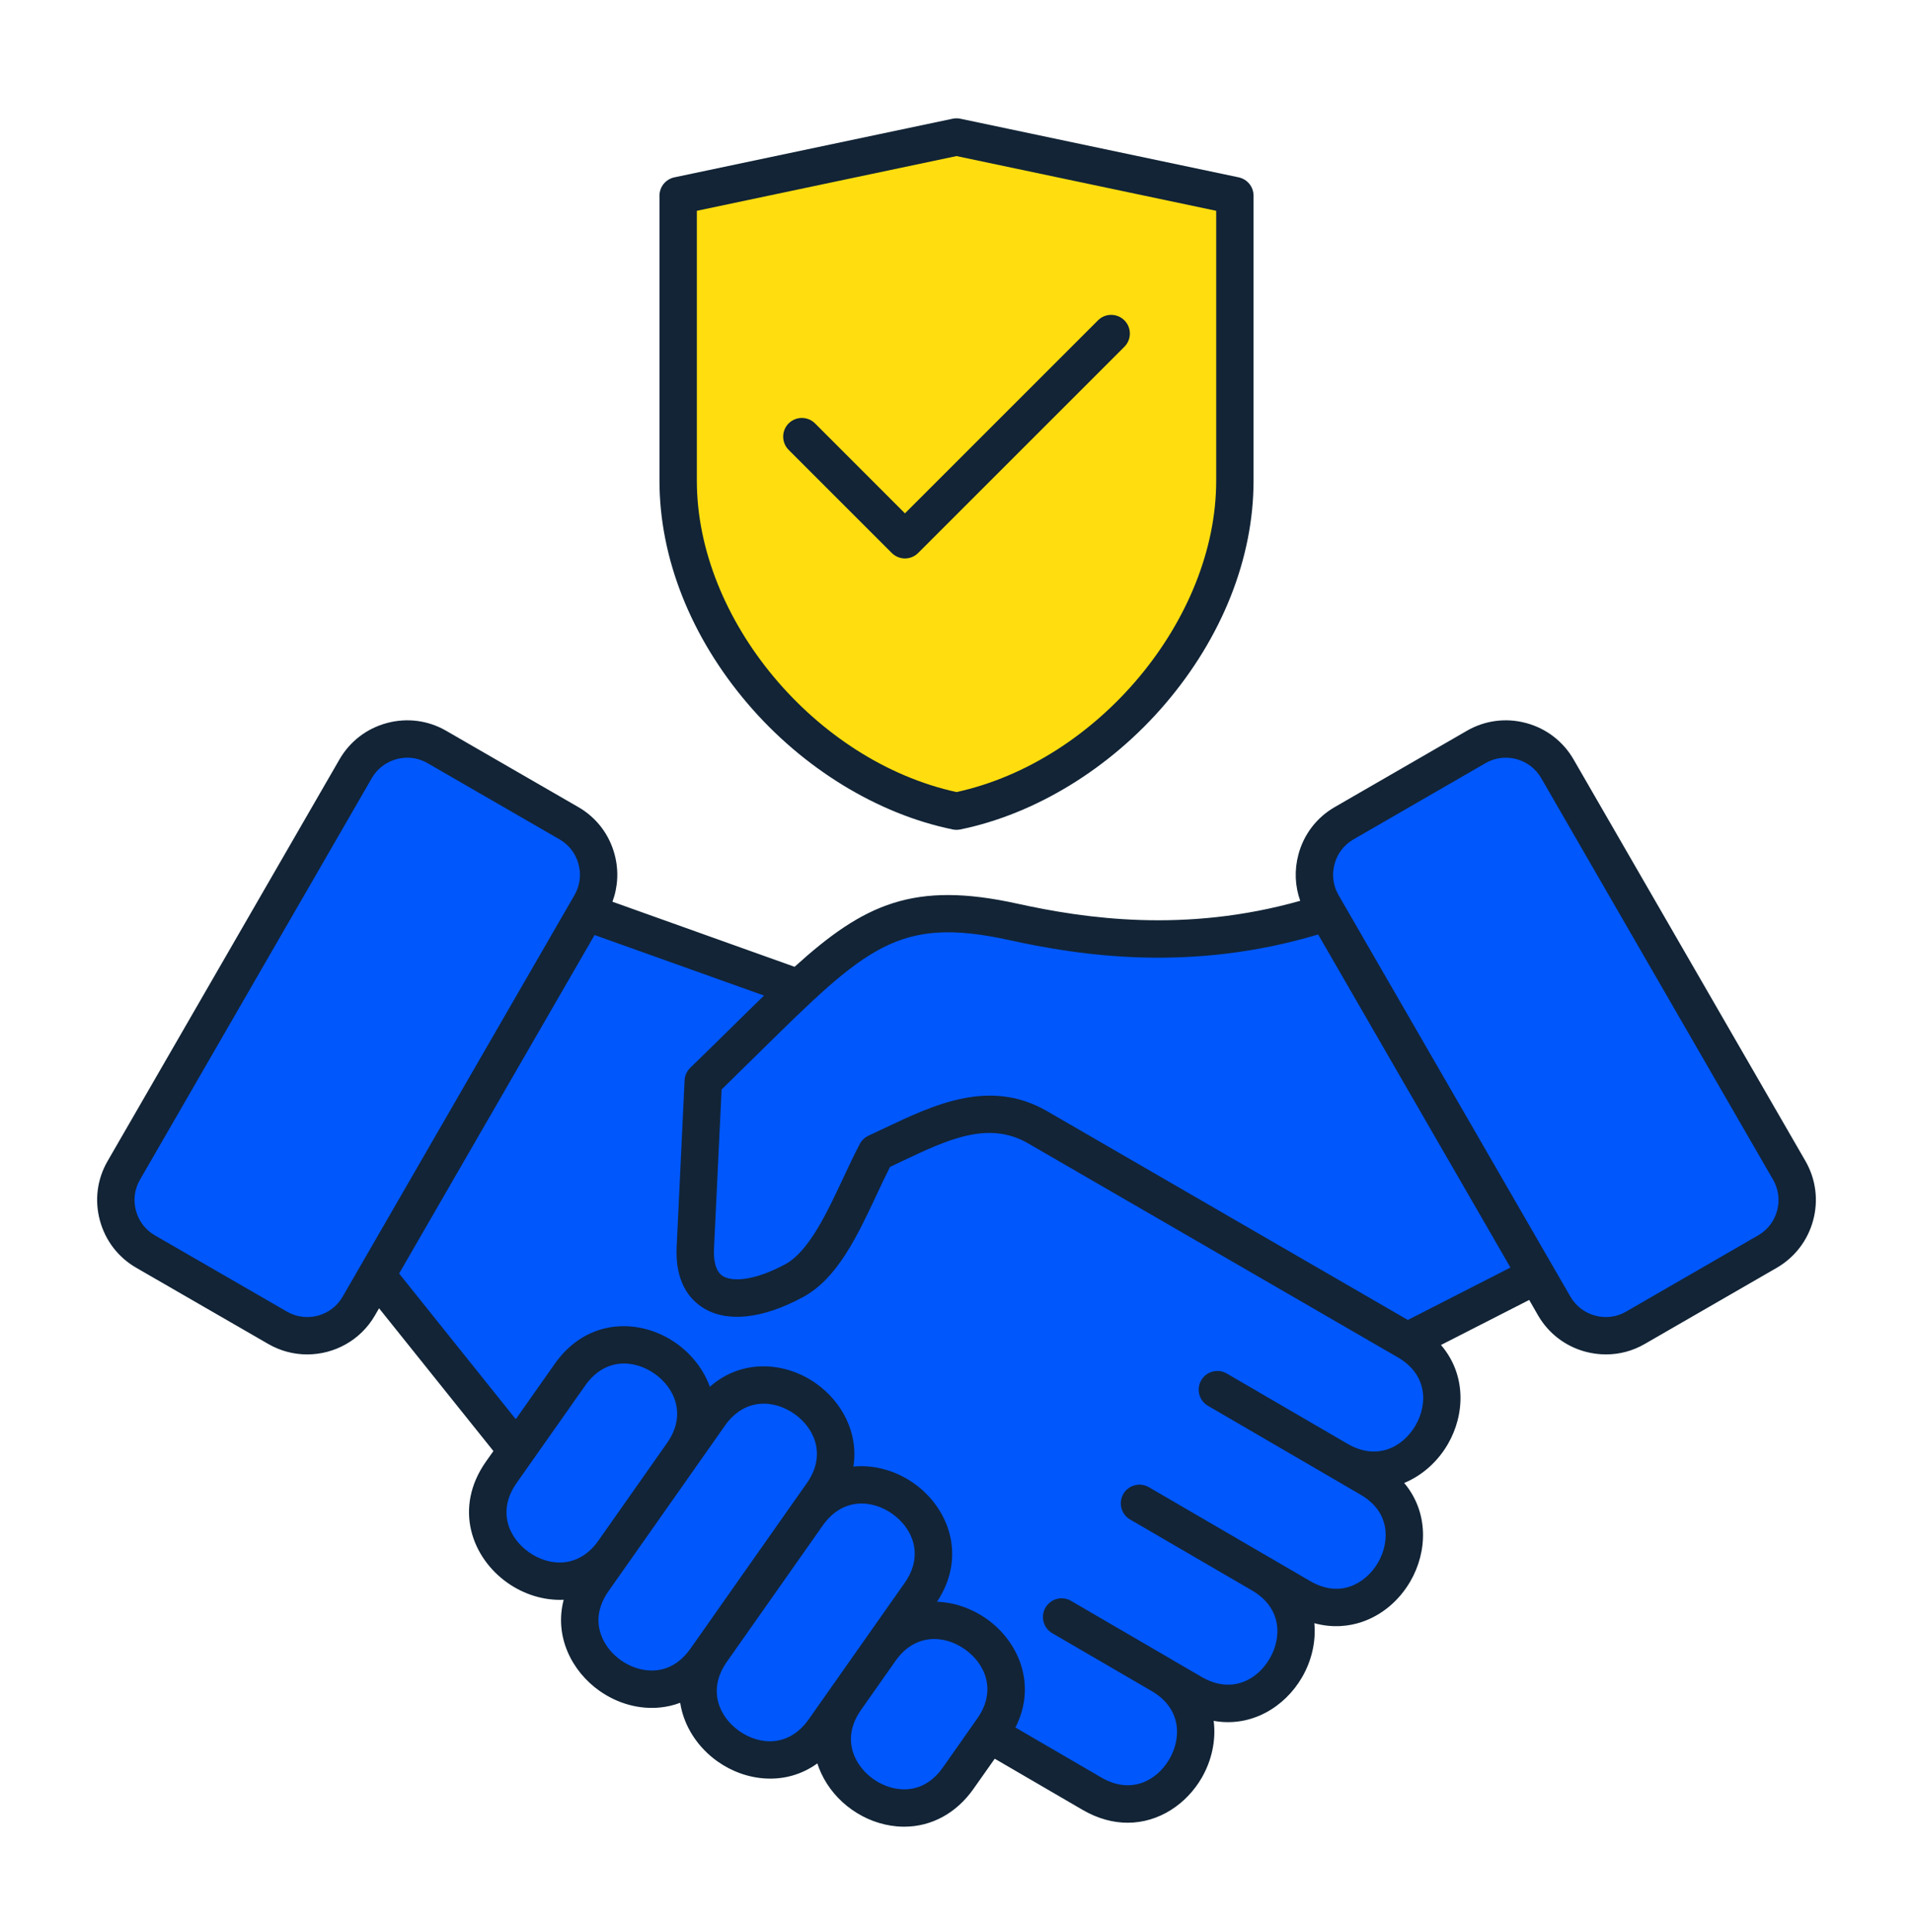
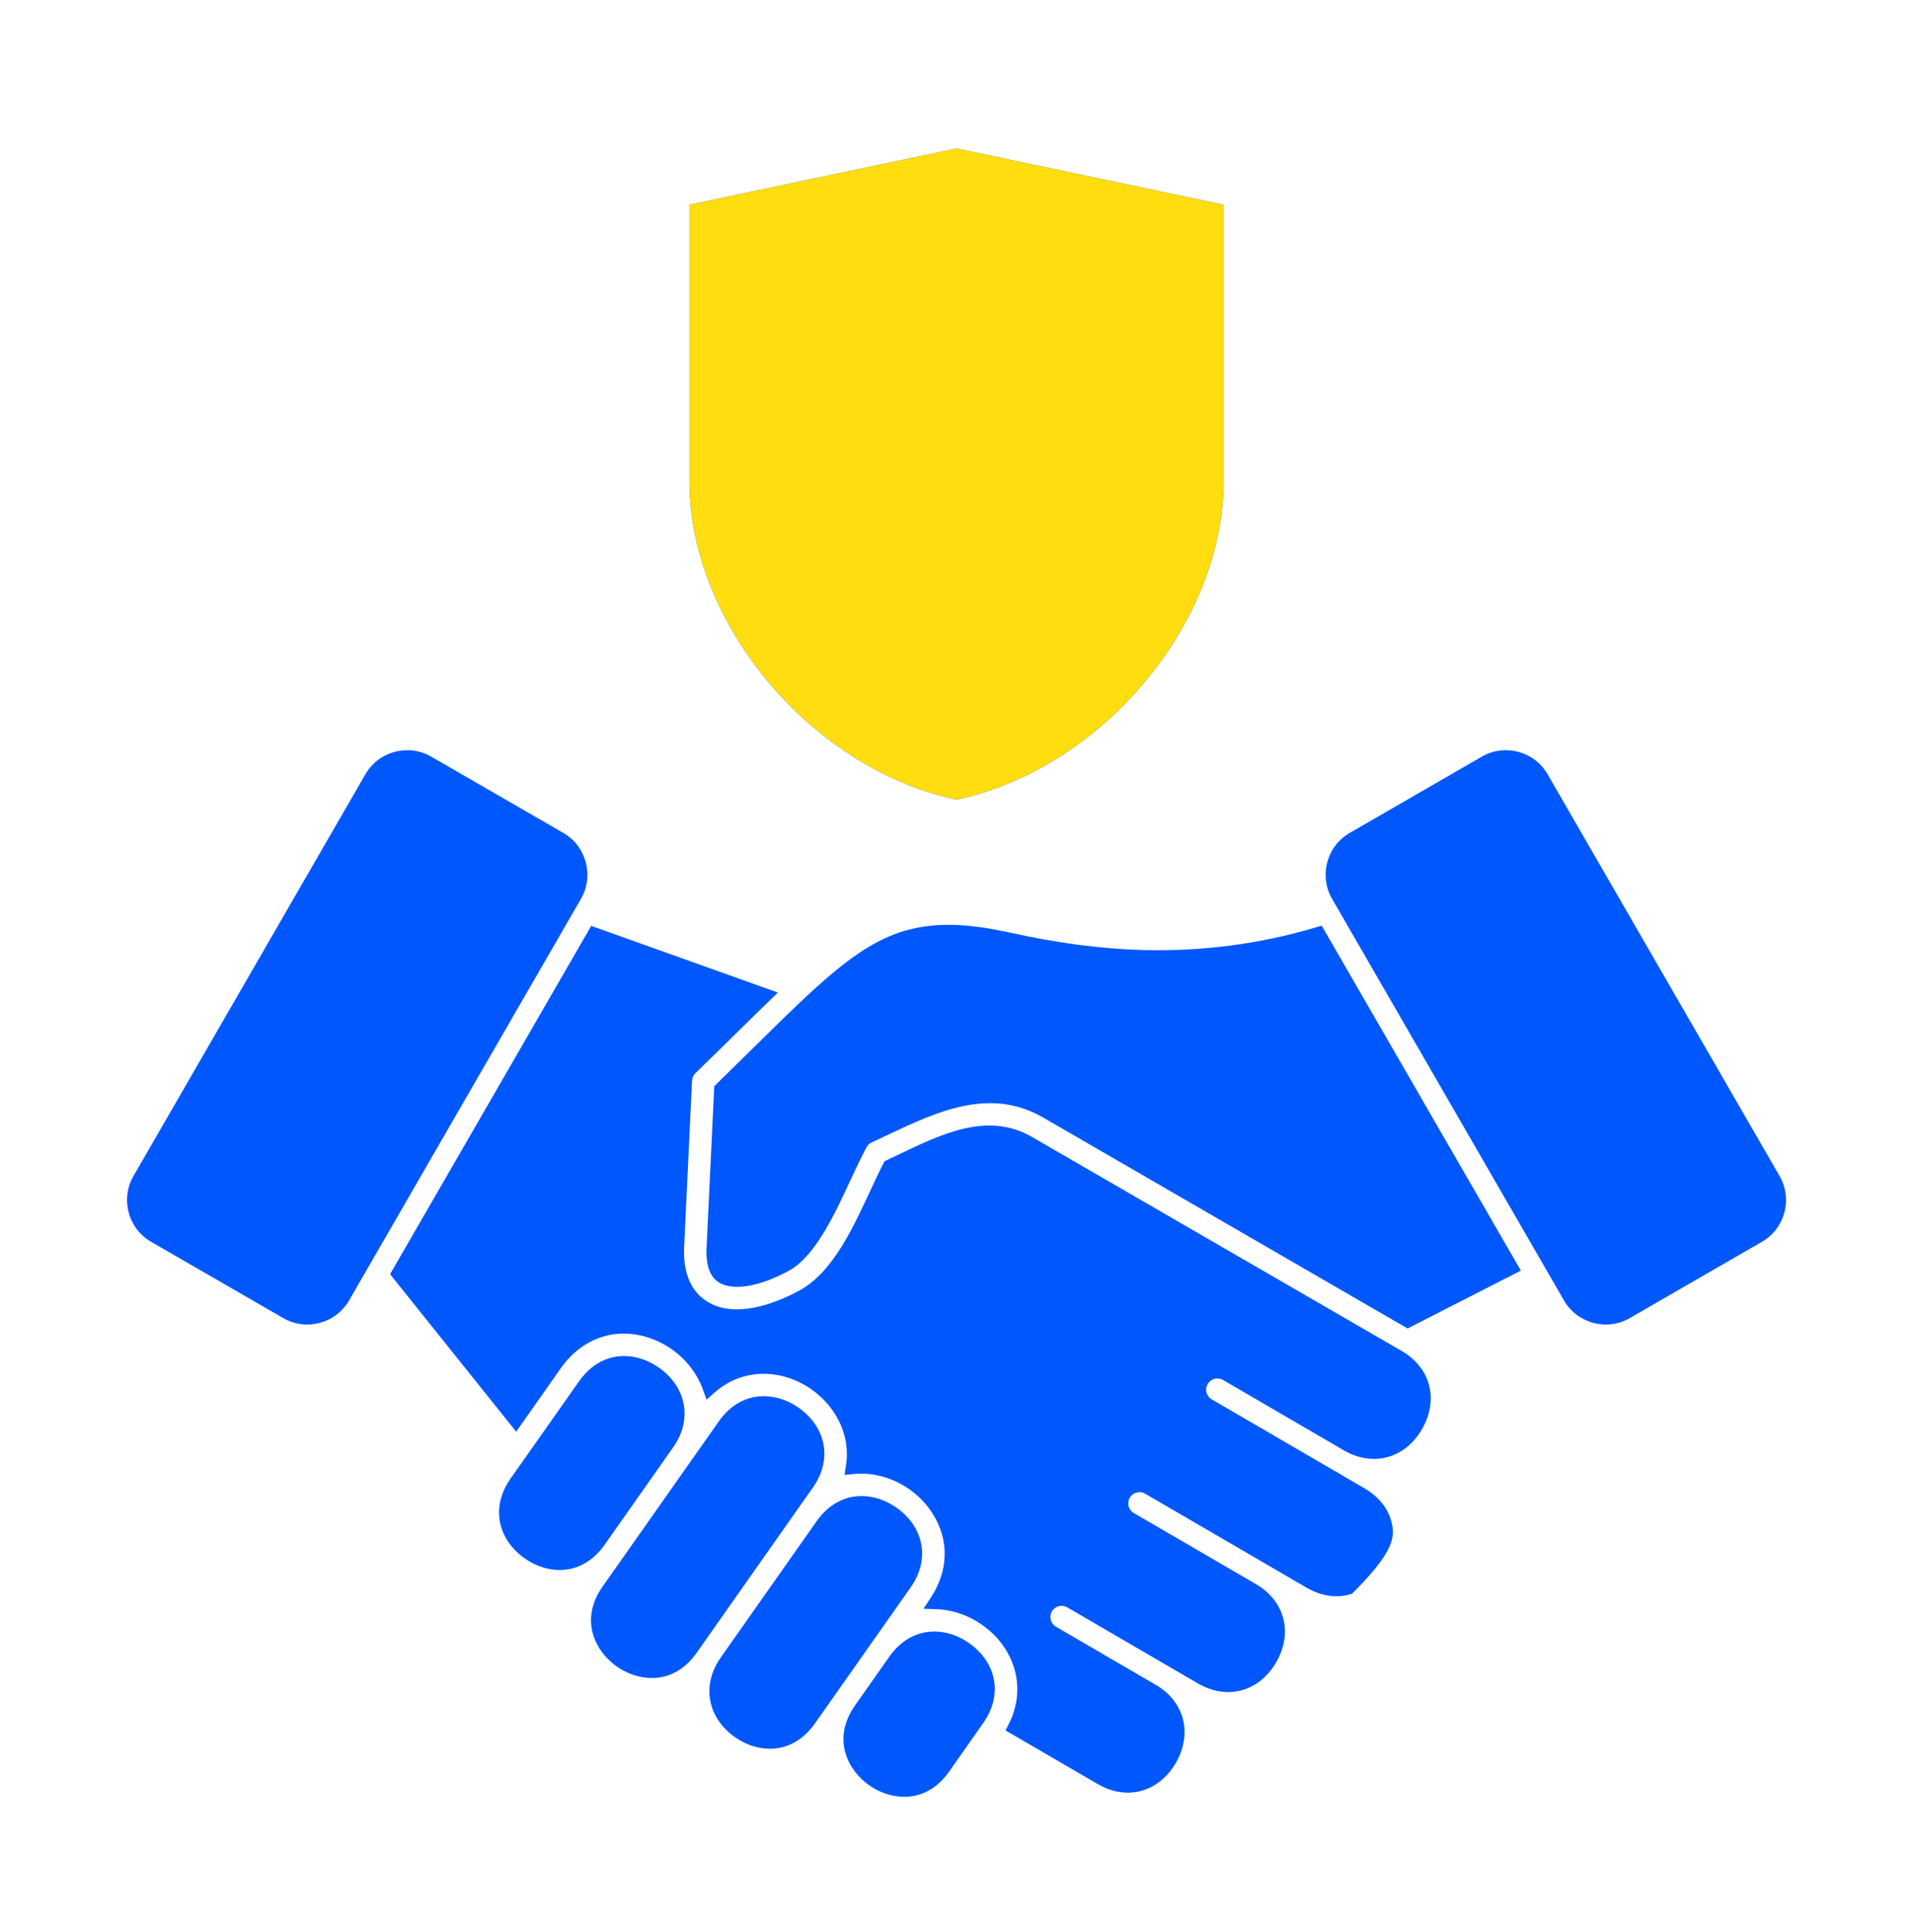
<svg xmlns="http://www.w3.org/2000/svg" width="100" height="101" viewBox="0 0 100 101" fill="none">
-   <path fill-rule="evenodd" clip-rule="evenodd" d="M36.036 25.134V10.703L50.001 7.76L63.966 10.703V25.133C63.966 29.692 61.615 34.112 58.378 37.22C56.082 39.424 53.208 41.105 50.084 41.788L50.001 41.807L49.917 41.788C46.792 41.105 43.917 39.422 41.621 37.216C38.385 34.109 36.036 29.691 36.036 25.134ZM29.45 43.545C30.031 43.88 30.444 44.426 30.618 45.073C30.791 45.72 30.707 46.403 30.372 46.983L18.246 67.987C17.553 69.187 16.007 69.6 14.808 68.907L7.898 64.917C7.317 64.582 6.902 64.036 6.729 63.389C6.555 62.742 6.642 62.059 6.977 61.479L19.102 40.475C19.437 39.894 19.984 39.48 20.632 39.307C20.847 39.249 21.069 39.219 21.292 39.219C21.731 39.219 22.16 39.335 22.54 39.555L29.45 43.545ZM46.491 86.604C47.111 85.722 48.024 85.198 49.118 85.307C49.673 85.363 50.207 85.579 50.662 85.9C52.092 86.906 52.434 88.6 51.406 90.063L49.608 92.622C48.991 93.5 48.102 94.019 47.015 93.921C45.888 93.819 44.821 93.07 44.344 92.044C43.886 91.056 44.075 90.038 44.691 89.163L46.491 86.604ZM42.692 79.52L37.676 86.651C36.647 88.113 36.992 89.809 38.421 90.814C38.875 91.134 39.408 91.351 39.964 91.406C41.058 91.516 41.971 90.989 42.592 90.108L43.732 88.489L45.531 85.93L47.608 82.979C48.637 81.516 48.291 79.821 46.862 78.816C46.409 78.497 45.879 78.281 45.326 78.224C44.23 78.112 43.314 78.636 42.692 79.52ZM32.559 81.438L37.578 74.301C38.199 73.417 39.115 72.892 40.212 73.004C40.765 73.06 41.297 73.276 41.751 73.595C43.181 74.6 43.528 76.298 42.496 77.761L41.732 78.844L36.717 85.977L36.413 86.41C35.794 87.292 34.907 87.808 33.817 87.71C32.69 87.608 31.624 86.857 31.148 85.83C30.691 84.843 30.877 83.827 31.493 82.951L32.559 81.438ZM31.6 80.764L35.191 75.659C36.221 74.196 35.872 72.5 34.443 71.496C33.992 71.179 33.464 70.964 32.914 70.906C31.815 70.792 30.897 71.318 30.273 72.204L26.683 77.305C25.653 78.768 26 80.463 27.429 81.468C27.883 81.788 28.415 82.004 28.969 82.06C30.065 82.171 30.979 81.647 31.6 80.764ZM69.629 46.983C69.295 46.403 69.211 45.72 69.384 45.073C69.557 44.426 69.972 43.88 70.552 43.545L77.462 39.555C78.041 39.22 78.725 39.134 79.37 39.307C80.017 39.48 80.563 39.895 80.898 40.475L93.025 61.479C93.36 62.059 93.447 62.741 93.275 63.388C93.103 64.034 92.684 64.582 92.105 64.917L85.195 68.907C84.615 69.242 83.933 69.329 83.286 69.155C82.638 68.98 82.092 68.568 81.757 67.987L69.629 46.983ZM39.43 54.73C38.77 55.38 38.111 56.03 37.447 56.676L37.337 56.783L36.933 65.26C36.903 65.89 36.996 66.677 37.581 67.044C37.984 67.297 38.552 67.3 39.008 67.236C39.775 67.128 40.555 66.8 41.233 66.434C42.666 65.661 43.733 63.241 44.417 61.779C44.7 61.176 44.982 60.571 45.293 59.982C45.353 59.869 45.449 59.778 45.565 59.725C45.852 59.592 46.137 59.458 46.422 59.322C49.014 58.092 51.766 56.822 54.532 58.423L73.581 69.449L79.502 66.425L69.089 48.39L68.793 48.478C65.859 49.356 62.842 49.742 59.782 49.665C57.431 49.605 55.142 49.271 52.849 48.766C51.009 48.361 49.086 48.117 47.25 48.673C45.911 49.078 44.76 49.857 43.688 50.736C43.014 51.29 42.369 51.883 41.737 52.483C40.959 53.222 40.195 53.977 39.43 54.73ZM69.643 76.824L63.34 73.153C63.062 72.992 62.968 72.632 63.13 72.354C63.293 72.074 63.651 71.978 63.932 72.141L70.247 75.819C71.793 76.719 73.453 76.227 74.331 74.717C75.209 73.206 74.817 71.519 73.267 70.622L53.944 59.436C51.587 58.072 49.124 59.337 46.925 60.38C46.736 60.47 46.546 60.56 46.357 60.65L46.237 60.707L46.177 60.825C45.933 61.302 45.707 61.789 45.48 62.274C44.658 64.029 43.57 66.505 41.79 67.465C40.445 68.191 38.392 68.939 36.954 68.035C35.983 67.424 35.71 66.291 35.762 65.205L36.176 56.496C36.183 56.347 36.247 56.206 36.354 56.102C37.109 55.371 37.858 54.634 38.607 53.896C39.139 53.371 39.673 52.846 40.212 52.327L40.664 51.889L30.906 48.402L20.391 66.612L26.983 74.844L29.315 71.528C30.474 69.88 32.348 69.282 34.215 70.043C34.532 70.173 34.836 70.339 35.116 70.537C35.849 71.052 36.434 71.784 36.739 72.629L36.933 73.17L37.364 72.79C38.832 71.497 40.876 71.547 42.424 72.637C43.694 73.531 44.473 75.038 44.224 76.606L44.145 77.103L44.646 77.056C45.667 76.959 46.704 77.27 47.538 77.857C48.004 78.186 48.41 78.602 48.721 79.079C49.646 80.495 49.579 82.12 48.657 83.52L48.275 84.1L48.968 84.126C49.815 84.158 50.645 84.456 51.337 84.942C53.035 86.135 53.698 88.233 52.731 90.133L52.563 90.462L57.376 93.263C58.922 94.162 60.582 93.676 61.461 92.165C62.339 90.656 61.948 88.974 60.407 88.072L60.395 88.066L60.391 88.064L55.199 85.041C54.92 84.878 54.826 84.518 54.988 84.239C55.15 83.961 55.51 83.865 55.788 84.027L60.879 86.991L60.88 86.993L62.623 88.007C64.169 88.906 65.827 88.418 66.707 86.907C67.587 85.396 67.195 83.711 65.648 82.81L59.269 79.098C58.99 78.935 58.897 78.574 59.059 78.296C59.221 78.017 59.581 77.923 59.859 78.085L66.238 81.798L68.283 82.99C69.024 83.422 69.852 83.591 70.679 83.316C71.394 83.077 71.993 82.537 72.37 81.892C72.746 81.246 72.919 80.456 72.773 79.717C72.604 78.858 72.054 78.229 71.309 77.795L69.68 76.846C69.668 76.837 69.656 76.83 69.643 76.824ZM58.5 17.851C58.729 17.623 58.728 17.251 58.5 17.022C58.271 16.793 57.901 16.794 57.672 17.023L47.306 27.389L42.33 22.411C42.102 22.183 41.73 22.182 41.502 22.411C41.273 22.64 41.273 23.011 41.501 23.24L46.893 28.631C47.003 28.741 47.15 28.803 47.306 28.803C47.462 28.803 47.61 28.741 47.721 28.631L58.5 17.851Z" fill="#0057FC" />
+   <path fill-rule="evenodd" clip-rule="evenodd" d="M36.036 25.134V10.703L50.001 7.76L63.966 10.703V25.133C63.966 29.692 61.615 34.112 58.378 37.22C56.082 39.424 53.208 41.105 50.084 41.788L50.001 41.807L49.917 41.788C46.792 41.105 43.917 39.422 41.621 37.216C38.385 34.109 36.036 29.691 36.036 25.134ZM29.45 43.545C30.031 43.88 30.444 44.426 30.618 45.073C30.791 45.72 30.707 46.403 30.372 46.983L18.246 67.987C17.553 69.187 16.007 69.6 14.808 68.907L7.898 64.917C7.317 64.582 6.902 64.036 6.729 63.389C6.555 62.742 6.642 62.059 6.977 61.479L19.102 40.475C19.437 39.894 19.984 39.48 20.632 39.307C20.847 39.249 21.069 39.219 21.292 39.219C21.731 39.219 22.16 39.335 22.54 39.555L29.45 43.545ZM46.491 86.604C47.111 85.722 48.024 85.198 49.118 85.307C49.673 85.363 50.207 85.579 50.662 85.9C52.092 86.906 52.434 88.6 51.406 90.063L49.608 92.622C48.991 93.5 48.102 94.019 47.015 93.921C45.888 93.819 44.821 93.07 44.344 92.044C43.886 91.056 44.075 90.038 44.691 89.163L46.491 86.604ZM42.692 79.52L37.676 86.651C36.647 88.113 36.992 89.809 38.421 90.814C38.875 91.134 39.408 91.351 39.964 91.406C41.058 91.516 41.971 90.989 42.592 90.108L43.732 88.489L45.531 85.93L47.608 82.979C48.637 81.516 48.291 79.821 46.862 78.816C46.409 78.497 45.879 78.281 45.326 78.224C44.23 78.112 43.314 78.636 42.692 79.52ZM32.559 81.438L37.578 74.301C38.199 73.417 39.115 72.892 40.212 73.004C40.765 73.06 41.297 73.276 41.751 73.595C43.181 74.6 43.528 76.298 42.496 77.761L41.732 78.844L36.717 85.977L36.413 86.41C35.794 87.292 34.907 87.808 33.817 87.71C32.69 87.608 31.624 86.857 31.148 85.83C30.691 84.843 30.877 83.827 31.493 82.951L32.559 81.438ZM31.6 80.764L35.191 75.659C36.221 74.196 35.872 72.5 34.443 71.496C33.992 71.179 33.464 70.964 32.914 70.906C31.815 70.792 30.897 71.318 30.273 72.204L26.683 77.305C25.653 78.768 26 80.463 27.429 81.468C27.883 81.788 28.415 82.004 28.969 82.06C30.065 82.171 30.979 81.647 31.6 80.764ZM69.629 46.983C69.295 46.403 69.211 45.72 69.384 45.073C69.557 44.426 69.972 43.88 70.552 43.545L77.462 39.555C78.041 39.22 78.725 39.134 79.37 39.307C80.017 39.48 80.563 39.895 80.898 40.475L93.025 61.479C93.36 62.059 93.447 62.741 93.275 63.388C93.103 64.034 92.684 64.582 92.105 64.917L85.195 68.907C84.615 69.242 83.933 69.329 83.286 69.155C82.638 68.98 82.092 68.568 81.757 67.987L69.629 46.983ZM39.43 54.73C38.77 55.38 38.111 56.03 37.447 56.676L37.337 56.783L36.933 65.26C36.903 65.89 36.996 66.677 37.581 67.044C37.984 67.297 38.552 67.3 39.008 67.236C39.775 67.128 40.555 66.8 41.233 66.434C42.666 65.661 43.733 63.241 44.417 61.779C44.7 61.176 44.982 60.571 45.293 59.982C45.353 59.869 45.449 59.778 45.565 59.725C45.852 59.592 46.137 59.458 46.422 59.322C49.014 58.092 51.766 56.822 54.532 58.423L73.581 69.449L79.502 66.425L69.089 48.39L68.793 48.478C65.859 49.356 62.842 49.742 59.782 49.665C57.431 49.605 55.142 49.271 52.849 48.766C51.009 48.361 49.086 48.117 47.25 48.673C45.911 49.078 44.76 49.857 43.688 50.736C43.014 51.29 42.369 51.883 41.737 52.483C40.959 53.222 40.195 53.977 39.43 54.73ZM69.643 76.824L63.34 73.153C63.062 72.992 62.968 72.632 63.13 72.354C63.293 72.074 63.651 71.978 63.932 72.141L70.247 75.819C71.793 76.719 73.453 76.227 74.331 74.717C75.209 73.206 74.817 71.519 73.267 70.622L53.944 59.436C51.587 58.072 49.124 59.337 46.925 60.38C46.736 60.47 46.546 60.56 46.357 60.65L46.237 60.707L46.177 60.825C45.933 61.302 45.707 61.789 45.48 62.274C44.658 64.029 43.57 66.505 41.79 67.465C40.445 68.191 38.392 68.939 36.954 68.035C35.983 67.424 35.71 66.291 35.762 65.205L36.176 56.496C36.183 56.347 36.247 56.206 36.354 56.102C37.109 55.371 37.858 54.634 38.607 53.896C39.139 53.371 39.673 52.846 40.212 52.327L40.664 51.889L30.906 48.402L20.391 66.612L26.983 74.844L29.315 71.528C30.474 69.88 32.348 69.282 34.215 70.043C34.532 70.173 34.836 70.339 35.116 70.537C35.849 71.052 36.434 71.784 36.739 72.629L36.933 73.17L37.364 72.79C38.832 71.497 40.876 71.547 42.424 72.637C43.694 73.531 44.473 75.038 44.224 76.606L44.145 77.103L44.646 77.056C45.667 76.959 46.704 77.27 47.538 77.857C48.004 78.186 48.41 78.602 48.721 79.079C49.646 80.495 49.579 82.12 48.657 83.52L48.275 84.1L48.968 84.126C49.815 84.158 50.645 84.456 51.337 84.942C53.035 86.135 53.698 88.233 52.731 90.133L52.563 90.462L57.376 93.263C58.922 94.162 60.582 93.676 61.461 92.165C62.339 90.656 61.948 88.974 60.407 88.072L60.395 88.066L60.391 88.064L55.199 85.041C54.92 84.878 54.826 84.518 54.988 84.239C55.15 83.961 55.51 83.865 55.788 84.027L60.879 86.991L60.88 86.993L62.623 88.007C64.169 88.906 65.827 88.418 66.707 86.907C67.587 85.396 67.195 83.711 65.648 82.81L59.269 79.098C58.99 78.935 58.897 78.574 59.059 78.296C59.221 78.017 59.581 77.923 59.859 78.085L66.238 81.798L68.283 82.99C69.024 83.422 69.852 83.591 70.679 83.316C72.746 81.246 72.919 80.456 72.773 79.717C72.604 78.858 72.054 78.229 71.309 77.795L69.68 76.846C69.668 76.837 69.656 76.83 69.643 76.824ZM58.5 17.851C58.729 17.623 58.728 17.251 58.5 17.022C58.271 16.793 57.901 16.794 57.672 17.023L47.306 27.389L42.33 22.411C42.102 22.183 41.73 22.182 41.502 22.411C41.273 22.64 41.273 23.011 41.501 23.24L46.893 28.631C47.003 28.741 47.15 28.803 47.306 28.803C47.462 28.803 47.61 28.741 47.721 28.631L58.5 17.851Z" fill="#0057FC" />
  <path d="M36.036 10.703V25.134C36.036 29.691 38.385 34.109 41.621 37.216C43.917 39.422 46.792 41.105 49.917 41.788L50.001 41.807L50.084 41.788C53.208 41.105 56.082 39.424 58.378 37.22C61.615 34.112 63.966 29.692 63.966 25.133V10.703L50.001 7.76L36.036 10.703Z" fill="#FFDD0F" />
-   <path fill-rule="evenodd" clip-rule="evenodd" d="M46.616 28.907L41.225 23.517C40.845 23.136 40.845 22.518 41.225 22.135C41.606 21.755 42.226 21.755 42.606 22.135L47.306 26.837L57.396 16.747C57.776 16.364 58.395 16.364 58.777 16.747C59.157 17.128 59.157 17.747 58.777 18.128L47.997 28.907C47.806 29.098 47.556 29.194 47.306 29.194C47.056 29.194 46.806 29.098 46.616 28.907ZM36.427 11.02V25.134C36.427 32.389 42.623 39.794 50.001 41.407C57.38 39.794 63.575 32.389 63.575 25.134V11.02L50.001 8.159L36.427 11.02ZM49.806 43.362C49.87 43.374 49.937 43.382 50.001 43.382C50.066 43.382 50.132 43.374 50.197 43.362C54.125 42.559 58.031 40.167 60.911 36.796C63.888 33.313 65.528 29.172 65.528 25.134V10.229C65.528 9.766 65.204 9.368 64.753 9.272L50.202 6.206C50.069 6.178 49.932 6.178 49.8 6.206L35.25 9.272C34.798 9.368 34.473 9.766 34.473 10.229V25.133C34.473 29.172 36.114 33.313 39.091 36.795C41.971 40.167 45.878 42.559 49.806 43.362ZM92.898 63.288C92.751 63.839 92.395 64.298 91.91 64.579L85 68.569C84.511 68.852 83.939 68.927 83.388 68.778C82.837 68.63 82.379 68.28 82.095 67.791L69.968 46.788C69.687 46.297 69.613 45.725 69.761 45.174C69.907 44.623 70.26 44.165 70.748 43.883L77.657 39.893C78.145 39.612 78.718 39.538 79.269 39.684C79.819 39.833 80.278 40.182 80.56 40.67L92.687 61.674C92.971 62.165 93.044 62.737 92.898 63.288ZM73.593 69.004L78.958 66.264L68.905 48.852C62.285 50.833 56.55 49.981 52.765 49.147C46.954 47.868 45.273 49.524 39.704 55.008C39.075 55.628 38.428 56.266 37.72 56.956L37.323 65.278C37.3 65.786 37.36 66.444 37.788 66.713C38.237 66.995 39.36 67.003 41.048 66.091C42.278 65.429 43.228 63.401 44.064 61.614C44.365 60.973 44.647 60.368 44.948 59.8C45.048 59.61 45.208 59.459 45.402 59.37C45.686 59.239 45.971 59.104 46.255 58.969C48.829 57.747 51.745 56.362 54.727 58.084L73.593 69.004ZM73.994 74.52C74.647 73.395 74.616 71.858 73.072 70.96L53.749 59.775C51.657 58.567 49.542 59.571 47.093 60.733C46.904 60.823 46.714 60.913 46.525 61.003C46.296 61.45 46.069 61.935 45.834 62.44C44.819 64.604 43.775 66.841 41.976 67.809C39.855 68.956 37.997 69.153 36.747 68.366C36.071 67.942 35.285 67.044 35.372 65.186L35.786 56.477C35.798 56.229 35.906 55.995 36.083 55.821C36.898 55.034 37.628 54.313 38.333 53.618C38.9 53.059 39.433 52.536 39.94 52.046L31.081 48.88L20.863 66.577L26.962 74.194L28.995 71.303C30.708 68.866 33.486 68.913 35.341 70.217C36.138 70.778 36.774 71.575 37.106 72.497C38.8 71.005 41.062 71.2 42.649 72.317C44.003 73.27 44.89 74.907 44.61 76.667C45.728 76.561 46.855 76.899 47.764 77.538C49.581 78.819 50.562 81.341 48.983 83.735C49.905 83.77 50.808 84.093 51.562 84.622C53.253 85.811 54.218 88.073 53.08 90.309L57.573 92.925C59.116 93.825 60.47 93.093 61.125 91.968C61.779 90.845 61.749 89.309 60.21 88.409L60.206 88.407L55.004 85.378C54.538 85.106 54.38 84.509 54.652 84.042C54.923 83.575 55.521 83.419 55.986 83.688L61.189 86.718C61.189 86.718 61.189 86.719 61.191 86.719C61.191 86.719 61.191 86.719 61.192 86.722L62.82 87.669C64.365 88.567 65.716 87.835 66.37 86.71C67.027 85.585 66.996 84.048 65.452 83.147L59.073 79.434C58.609 79.163 58.451 78.565 58.722 78.098C58.994 77.634 59.591 77.475 60.057 77.747L66.435 81.46L68.48 82.651C69.193 83.065 69.892 83.165 70.556 82.944C71.146 82.747 71.683 82.292 72.033 81.694C72.381 81.094 72.511 80.401 72.391 79.791C72.255 79.104 71.826 78.545 71.113 78.132L69.463 77.171C69.463 77.171 69.463 77.169 69.461 77.169L63.144 73.491C62.68 73.221 62.521 72.622 62.793 72.157C63.065 71.69 63.662 71.532 64.129 71.804L70.445 75.481C71.987 76.378 73.34 75.645 73.994 74.52ZM49.289 92.397C48.558 93.436 47.667 93.589 47.05 93.532C46.062 93.444 45.117 92.78 44.699 91.88C44.437 91.315 44.281 90.426 45.011 89.388L46.81 86.829C47.837 85.368 49.372 85.469 50.437 86.219C51.501 86.967 52.116 88.378 51.087 89.838L49.289 92.397ZM42.273 89.883C41.245 91.346 39.712 91.245 38.645 90.495C37.582 89.747 36.968 88.337 37.995 86.876L43.011 79.745C44.04 78.284 45.574 78.386 46.638 79.135C47.702 79.883 48.316 81.294 47.289 82.754L45.212 85.706L43.413 88.264L42.273 89.883ZM36.093 86.186C35.36 87.225 34.472 87.378 33.852 87.321C32.865 87.233 31.919 86.567 31.503 85.667C31.241 85.104 31.083 84.216 31.813 83.176L32.878 81.663L36.469 76.557L37.897 74.526C38.927 73.065 40.46 73.167 41.526 73.915C42.59 74.665 43.204 76.075 42.177 77.536L41.413 78.62L36.398 85.753L36.093 86.186ZM27.654 81.149C26.589 80.401 25.976 78.991 27.003 77.53L30.593 72.429C31.62 70.966 33.154 71.067 34.218 71.815C35.283 72.563 35.898 73.973 34.872 75.434L31.281 80.54C30.253 82.001 28.718 81.899 27.654 81.149ZM15.003 68.569L8.093 64.579C7.605 64.297 7.253 63.839 7.106 63.288C6.958 62.737 7.032 62.165 7.316 61.675L19.44 40.671C19.724 40.182 20.183 39.833 20.734 39.684C20.919 39.636 21.107 39.61 21.292 39.61C21.659 39.61 22.02 39.706 22.345 39.893L29.255 43.883C29.743 44.165 30.095 44.624 30.241 45.175C30.39 45.725 30.316 46.297 30.034 46.788L17.908 67.792C17.322 68.805 16.018 69.155 15.003 68.569ZM94.379 60.698C94.919 61.639 95.065 62.739 94.781 63.794C94.498 64.849 93.821 65.727 92.888 66.272L85.975 70.261C85.353 70.622 84.656 70.805 83.951 70.805C83.593 70.805 83.236 70.759 82.882 70.665C81.827 70.382 80.947 69.708 80.403 68.769L79.937 67.958L75.325 70.313C76.651 71.853 76.593 73.936 75.681 75.503C75.163 76.393 74.363 77.13 73.402 77.525C74.693 79.059 74.624 81.122 73.72 82.677C73.126 83.694 72.222 84.448 71.171 84.798C70.566 84.999 69.708 85.132 68.706 84.856C68.798 85.841 68.554 86.843 68.058 87.692C67.157 89.241 65.407 90.316 63.444 89.962C63.575 90.995 63.333 92.058 62.812 92.95C62.027 94.298 60.598 95.288 58.947 95.288C58.194 95.288 57.396 95.083 56.589 94.614L51.999 91.941L50.886 93.52C49.993 94.79 48.69 95.495 47.266 95.495C47.138 95.495 47.007 95.49 46.876 95.478C45.189 95.327 43.639 94.237 42.927 92.7C42.848 92.53 42.78 92.36 42.726 92.187C41.079 93.376 39.007 93.138 37.522 92.093C36.504 91.378 35.749 90.272 35.556 89.017C35.19 89.156 34.844 89.226 34.542 89.259C33.443 89.38 32.306 89.073 31.341 88.396C29.884 87.368 28.964 85.548 29.466 83.632C28.421 83.681 27.38 83.345 26.531 82.747C24.673 81.442 23.69 78.843 25.405 76.405L25.793 75.857L19.815 68.394L19.598 68.769C18.843 70.075 17.469 70.806 16.057 70.806C15.366 70.806 14.667 70.63 14.026 70.261L7.116 66.272C6.175 65.728 5.503 64.849 5.22 63.794C4.936 62.739 5.079 61.64 5.624 60.699L17.749 39.695C18.292 38.755 19.173 38.081 20.227 37.798C21.282 37.515 22.382 37.659 23.322 38.203L30.232 42.193C31.173 42.736 31.847 43.615 32.128 44.669C32.351 45.5 32.306 46.355 32.015 47.14L41.536 50.542C45.177 47.242 47.777 46.05 53.184 47.242C56.681 48.011 61.934 48.798 67.967 47.092C67.692 46.32 67.656 45.482 67.874 44.669C68.155 43.615 68.829 42.736 69.771 42.193L76.68 38.203C77.62 37.66 78.719 37.515 79.775 37.798C80.829 38.081 81.708 38.755 82.253 39.695L94.379 60.698Z" fill="#122436" />
</svg>